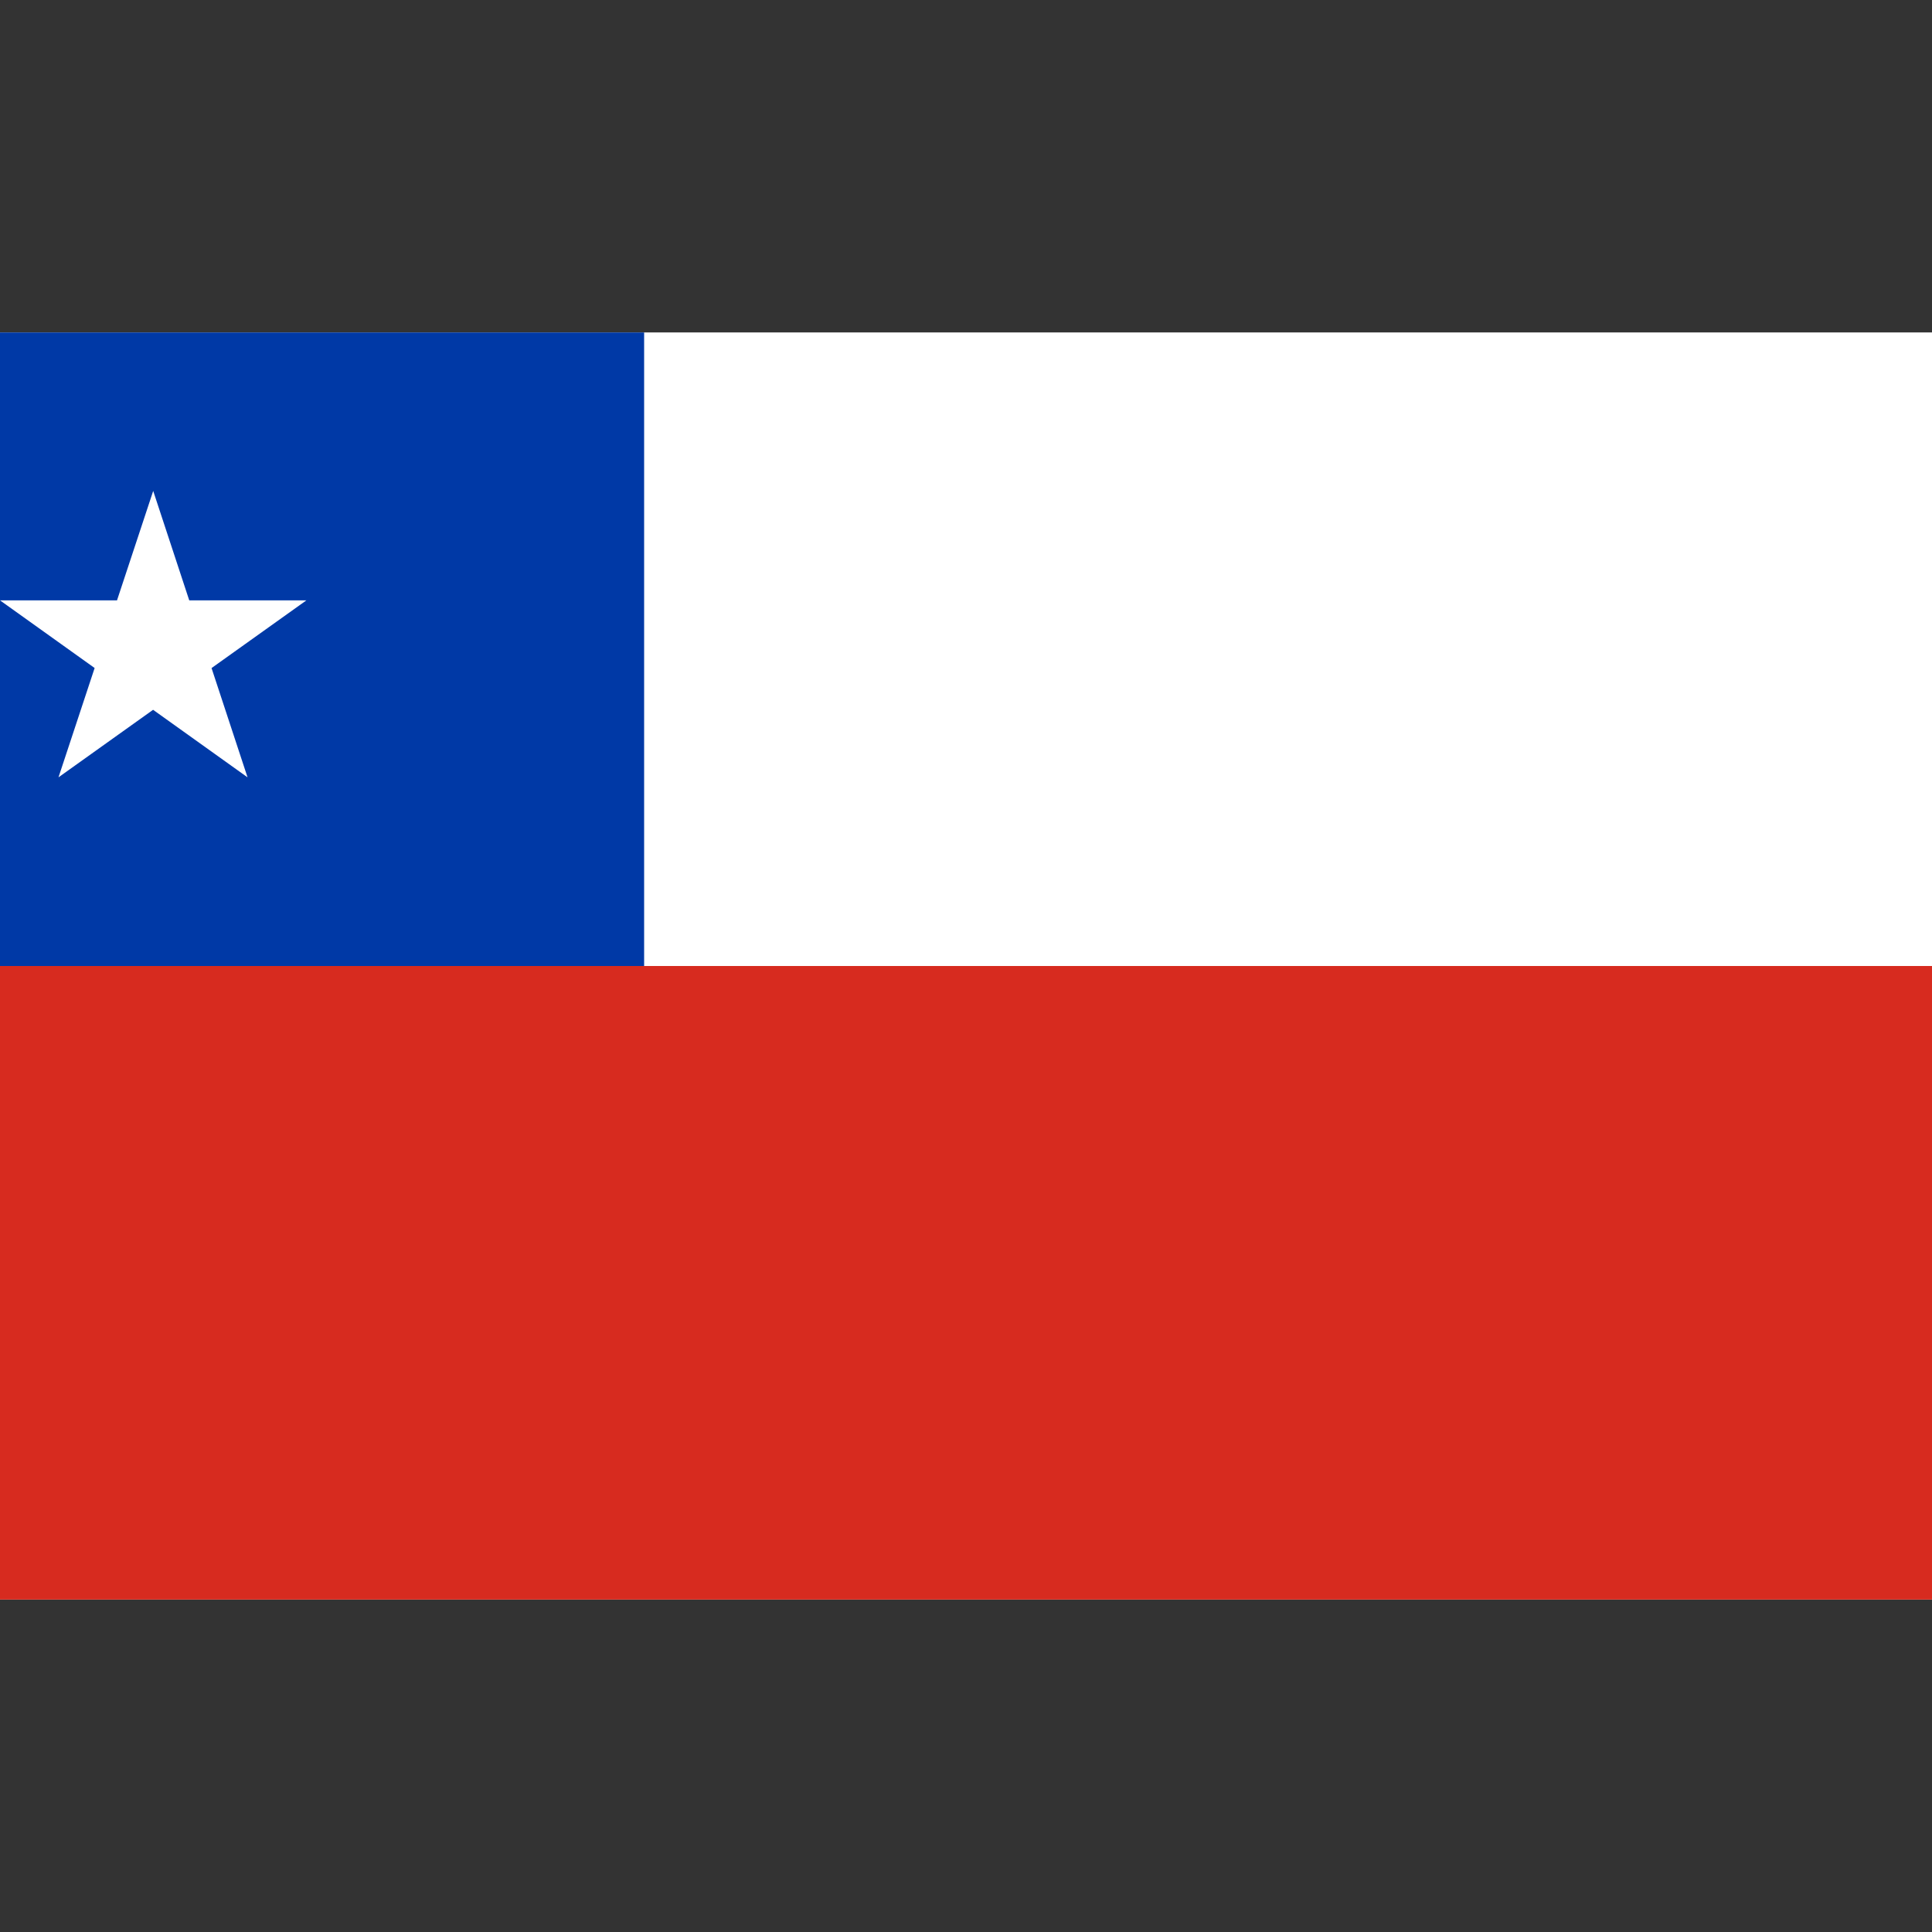
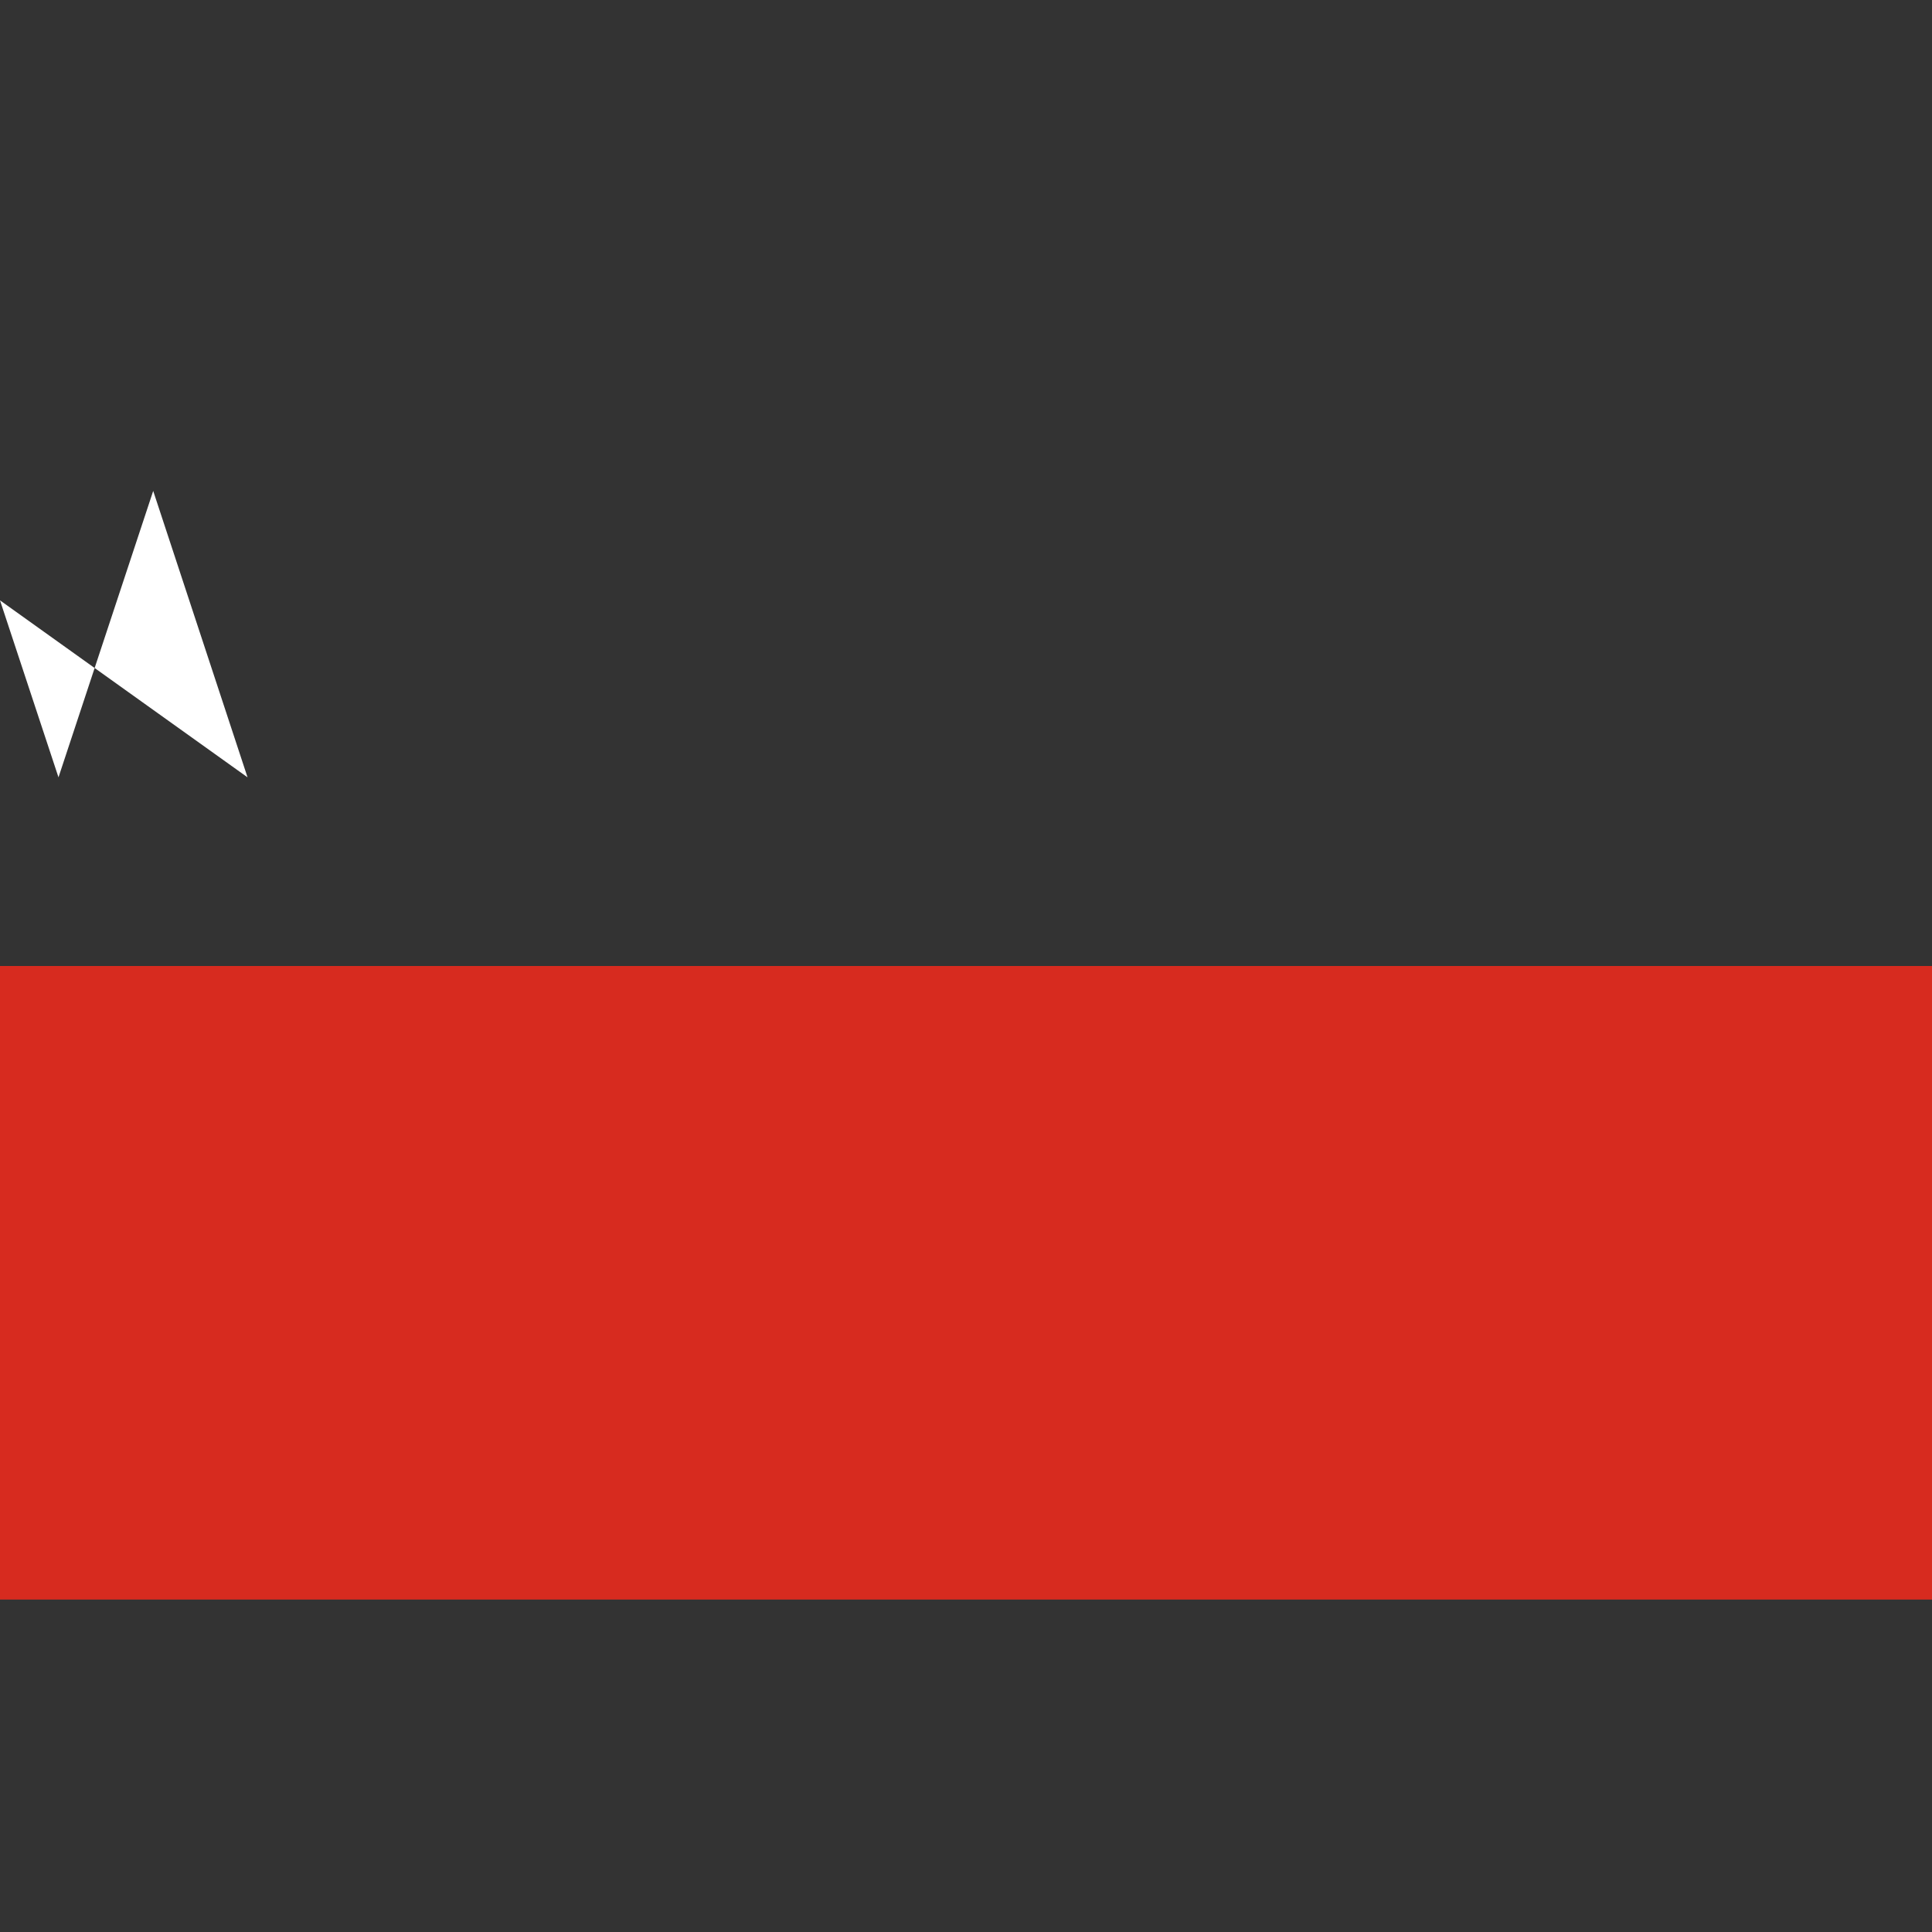
<svg xmlns="http://www.w3.org/2000/svg" version="1.1" id="Layer_1" x="0px" y="0px" viewBox="0 0 512 512" style="enable-background:new 0 0 512 512;" xml:space="preserve">
  <rect x="0" y="0" width="512" height="512" fill="#333333" stroke="none" />
  <style type="text/css">
	.st0{fill:#FFFFFF;}
	.st1{fill:#0039A6;}
	.st2{fill:#D72B1F;}
</style>
  <g>
-     <path class="st0" d="M0,88.1h512v335.8H0V88.1z" />
-     <path class="st1" d="M0,256V88.1h170.7V340L0,256z" />
    <path class="st2" d="M0,256h512v167.9H0V256z" />
-     <path class="st0" d="M40.6,130.1L65.6,206L0,159.1h81.2L15.5,206L40.6,130.1z" />
+     <path class="st0" d="M40.6,130.1L65.6,206L0,159.1L15.5,206L40.6,130.1z" />
  </g>
</svg>